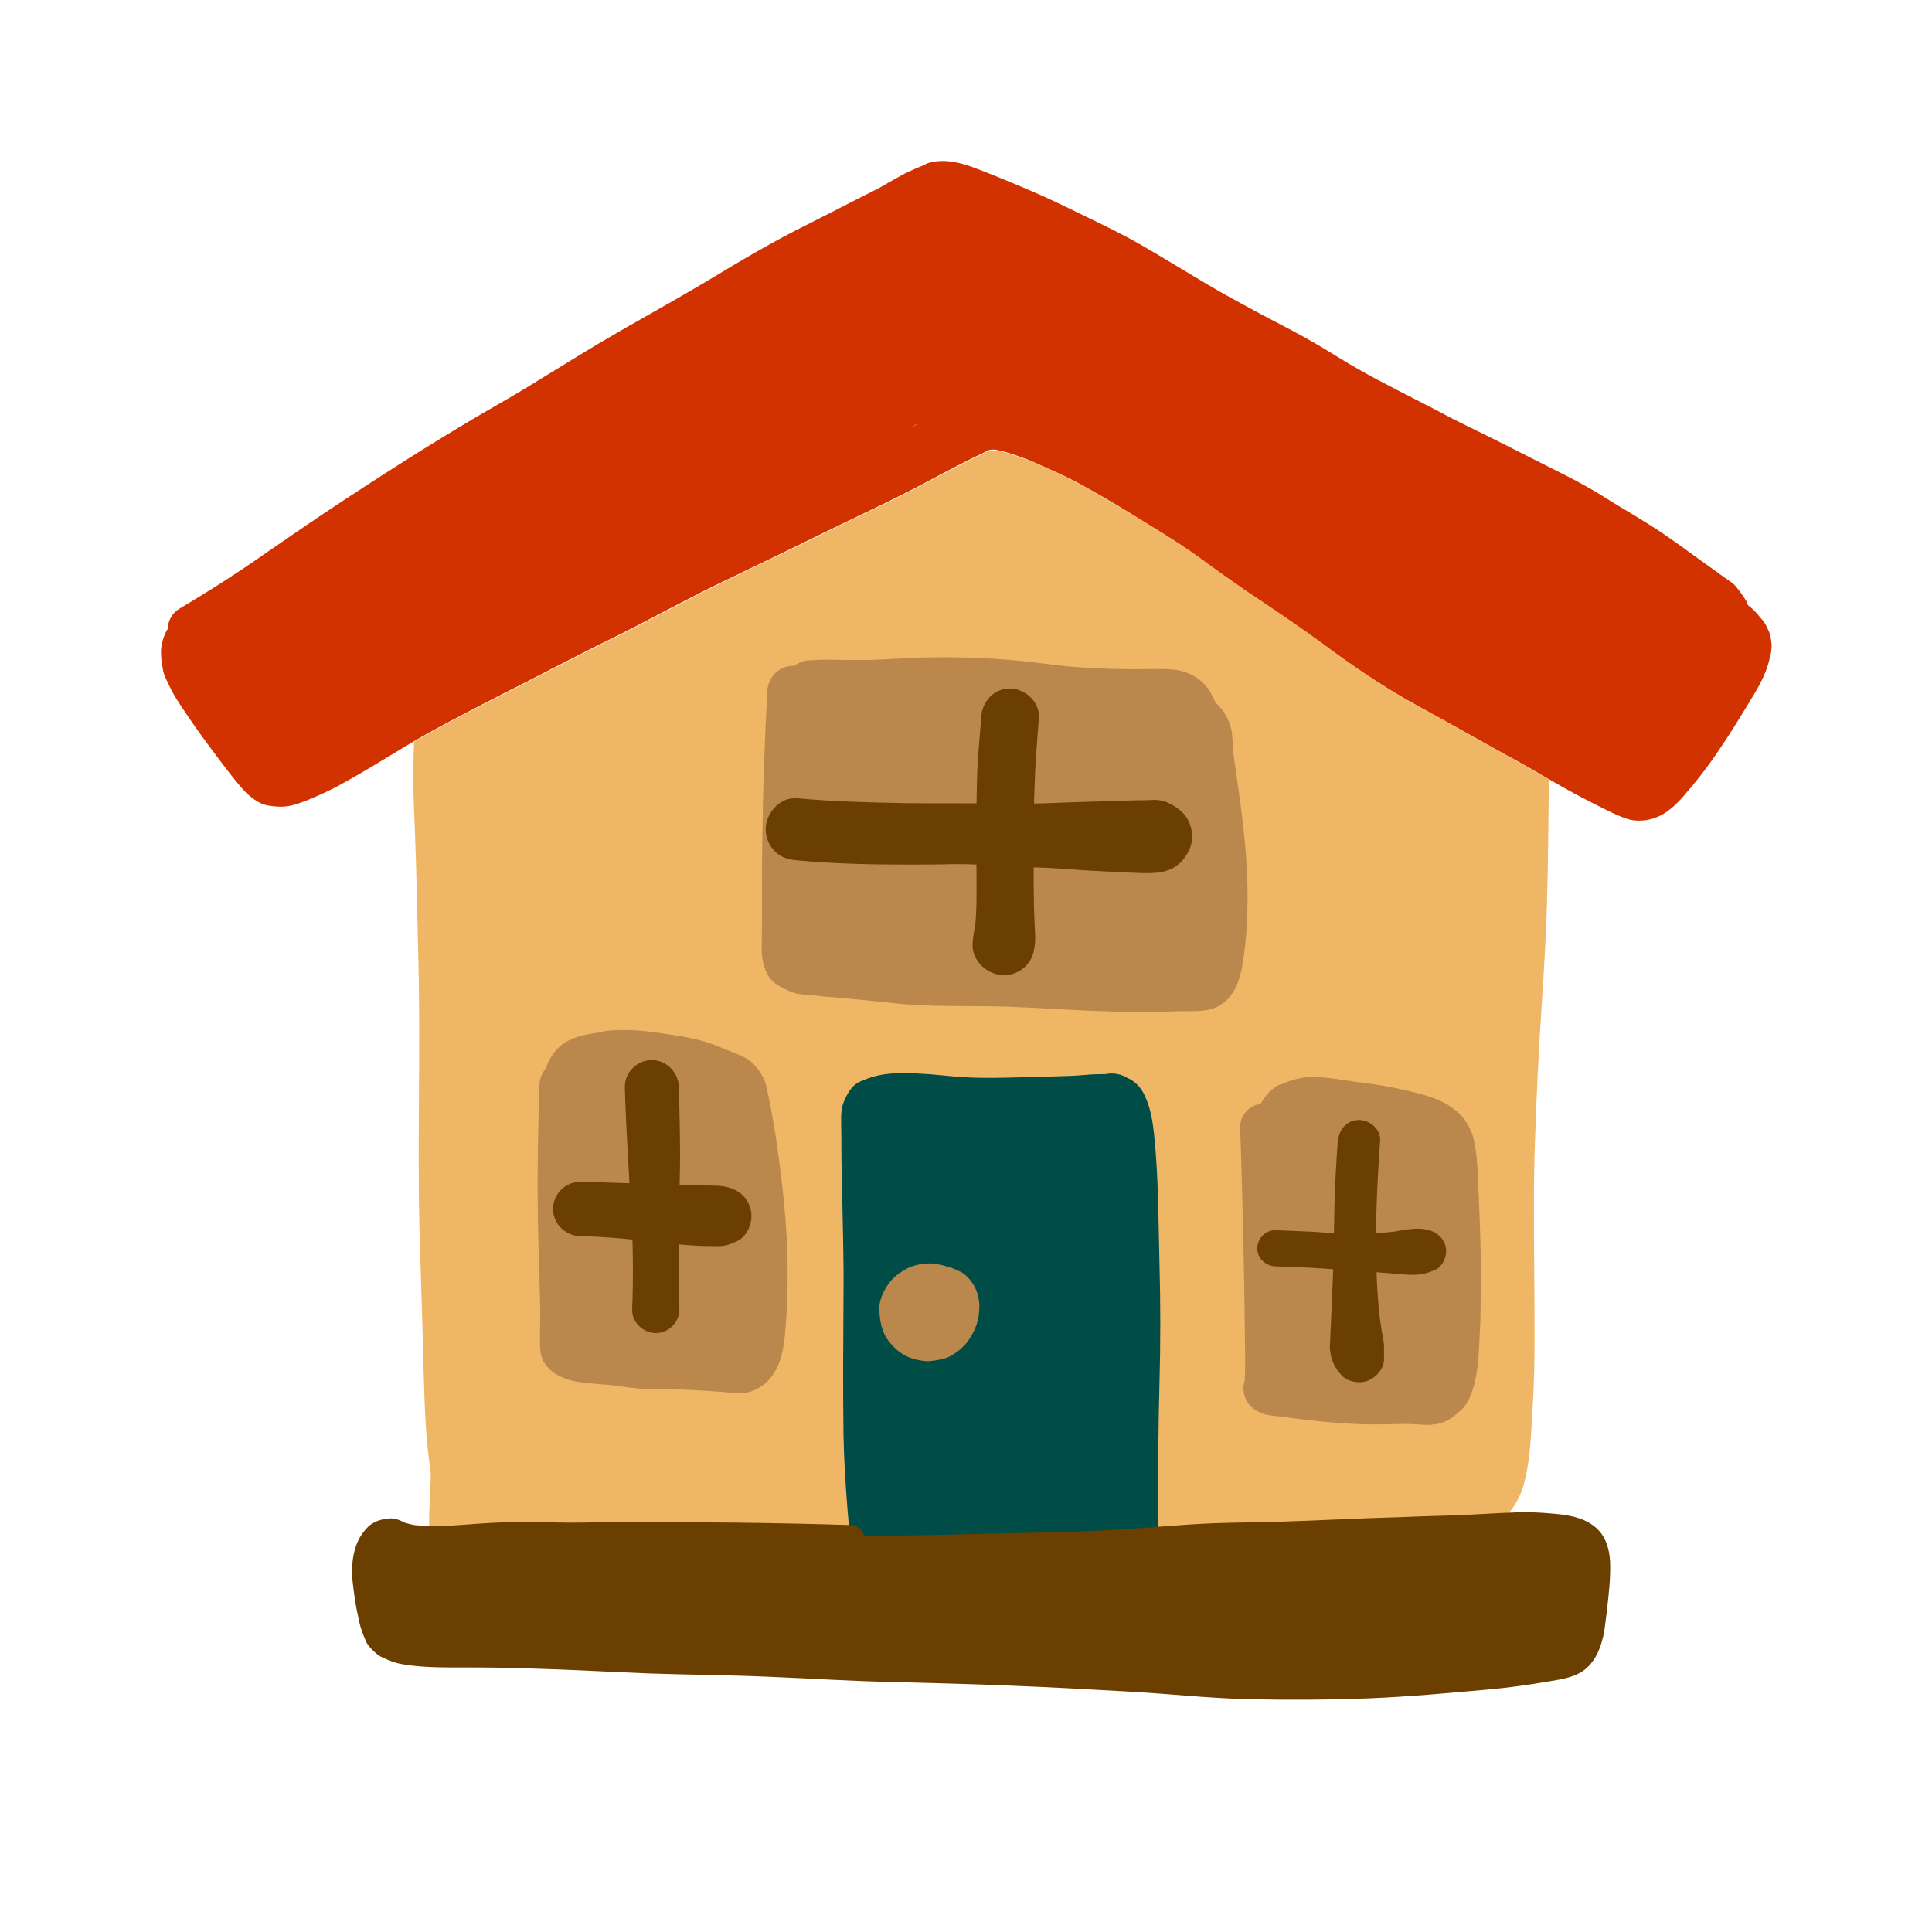
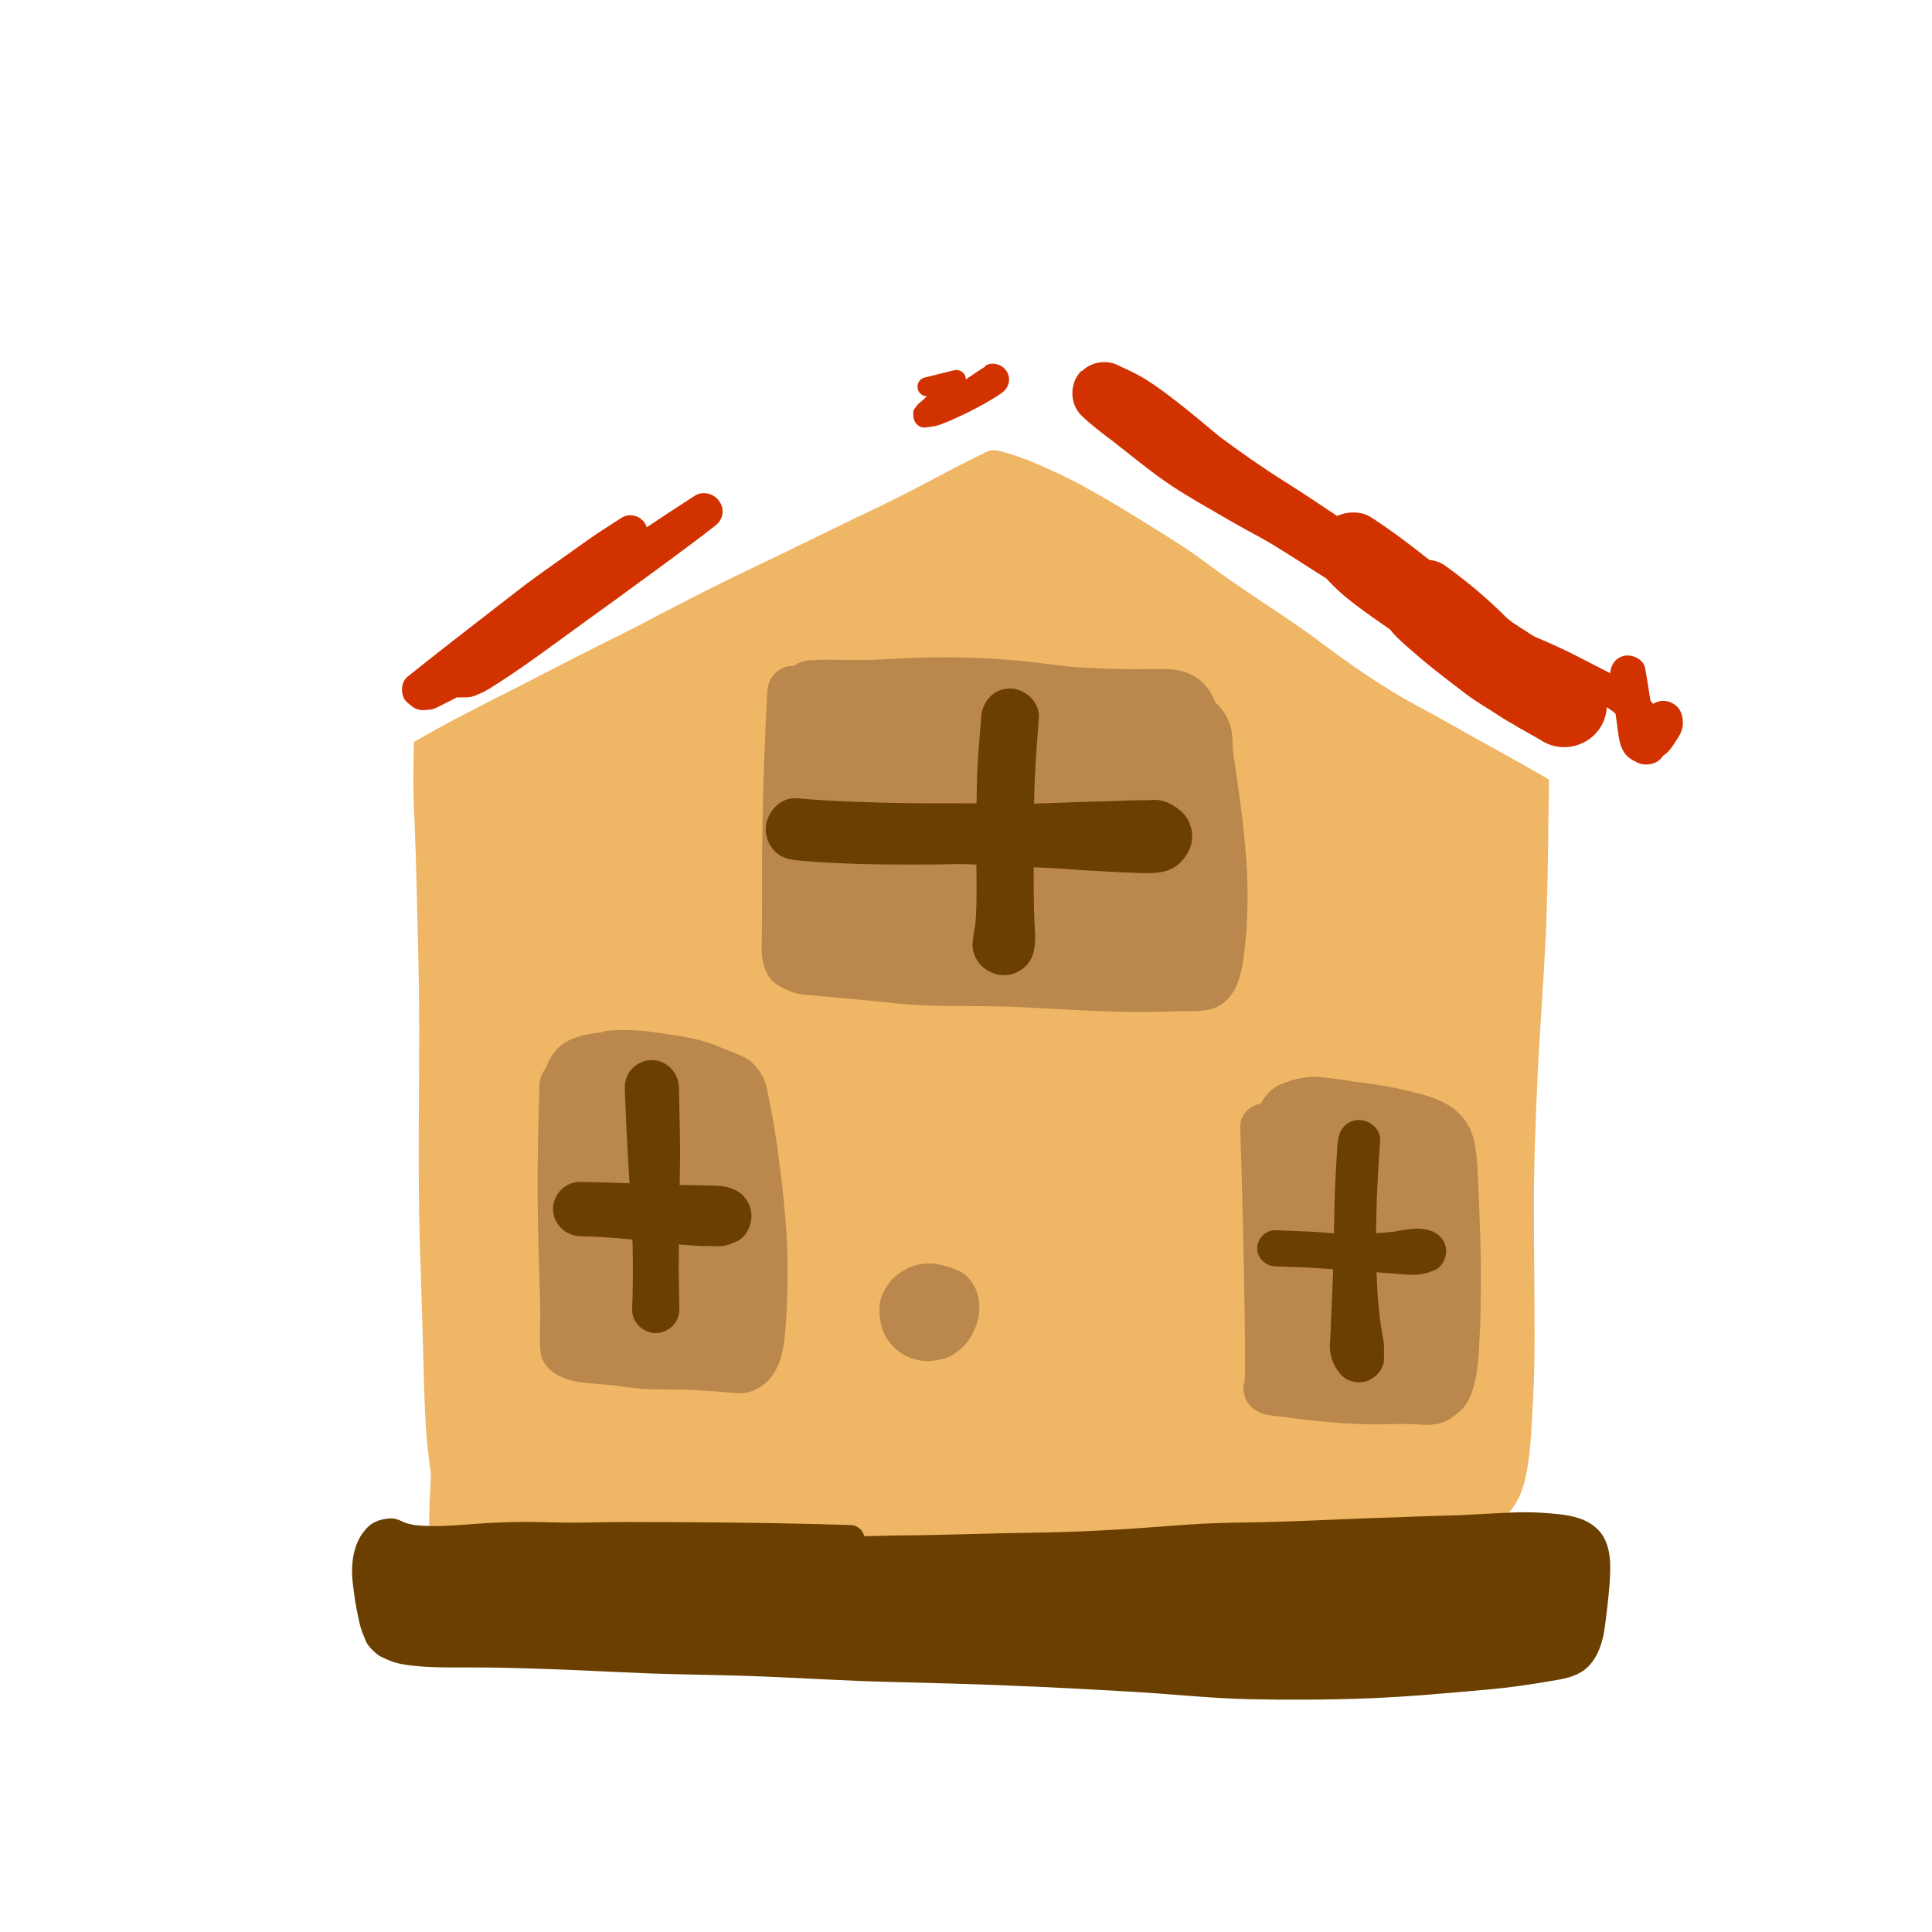
<svg xmlns="http://www.w3.org/2000/svg" viewBox="0 0 24 24" fill="none">
  <path d="M12.296 5.595C12.031 5.718 11.775 5.856 11.519 5.991C11.216 6.154 10.907 6.302 10.599 6.448L10.197 6.644L9.693 6.889C9.423 7.019 9.156 7.145 8.888 7.278C8.671 7.385 8.453 7.501 8.238 7.611C8.021 7.724 7.809 7.839 7.588 7.944C7.332 8.071 7.082 8.2 6.828 8.33C6.633 8.432 6.434 8.534 6.236 8.633C5.848 8.831 5.489 9.013 5.142 9.217C5.14 9.291 5.14 9.368 5.137 9.445C5.131 9.707 5.137 9.971 5.151 10.233C5.173 10.795 5.184 11.357 5.197 11.921C5.225 13.04 5.184 14.161 5.211 15.282C5.222 15.676 5.236 16.067 5.247 16.461C5.261 16.869 5.264 17.276 5.288 17.686C5.299 17.885 5.321 18.08 5.349 18.279C5.363 18.372 5.302 18.984 5.349 19.069C5.448 19.259 6 19.604 6 19.152C6.316 19.485 6.462 19.29 6.462 18.989C6.828 19.248 6.878 19.044 7.084 19.069C7.368 19.105 7.646 19.141 7.93 19.155C8.214 19.168 8.492 19.18 8.773 19.201C9.335 19.243 9.897 19.262 10.459 19.29C10.822 19.309 11.186 19.303 11.552 19.303C11.742 19.303 11.932 19.301 12.119 19.301C12.398 19.303 12.676 19.314 12.951 19.32C13.224 19.32 13.494 19.312 13.767 19.306C14.323 19.298 14.877 19.281 15.433 19.248C15.973 19.218 16.515 19.188 17.055 19.152C17.292 19.138 17.529 19.119 17.766 19.105C17.876 19.097 17.989 19.097 18.099 19.086C18.251 19.069 18.372 19.05 18.512 18.978C18.711 18.877 18.862 18.673 18.923 18.46C19.019 18.122 19.022 17.744 19.044 17.392C19.058 17.13 19.063 16.869 19.063 16.61C19.063 16.081 19.055 15.552 19.055 15.026C19.052 14.461 19.077 13.899 19.102 13.335C19.129 12.773 19.174 12.208 19.201 11.643C19.226 11.103 19.231 10.564 19.237 10.024C19.24 9.911 19.242 9.798 19.242 9.685L19.22 9.671C19.099 9.602 18.981 9.531 18.86 9.465C18.675 9.363 18.493 9.261 18.309 9.159C18.083 9.032 17.857 8.903 17.628 8.781C17.16 8.531 16.736 8.225 16.416 7.988C16.188 7.815 15.948 7.655 15.711 7.498C15.551 7.39 15.394 7.286 15.237 7.176L15.069 7.054C14.943 6.961 14.816 6.867 14.684 6.782C14.53 6.68 14.373 6.586 14.216 6.487L14.064 6.393C13.846 6.258 13.626 6.132 13.4 6.008C13.227 5.917 13.045 5.834 12.866 5.757L12.797 5.727C12.654 5.674 12.511 5.619 12.362 5.592L12.298 5.597L12.296 5.595Z" fill="#EFB666" />
-   <path d="M15.304 6.291L15.486 6.421C15.607 6.509 15.726 6.597 15.85 6.682L16.048 6.812C16.186 6.903 16.323 6.996 16.456 7.09C16.585 7.181 16.712 7.275 16.839 7.368L17.051 7.525C17.244 7.666 17.442 7.806 17.646 7.93C17.781 8.013 17.924 8.084 18.062 8.159L18.249 8.258L18.808 8.564L19.161 8.756C19.067 8.478 18.8 8.283 18.577 8.117C18.425 8.01 18.26 7.922 18.103 7.836C18.015 7.79 17.927 7.74 17.841 7.69C17.61 7.553 17.378 7.418 17.147 7.286C16.93 7.162 16.72 7.032 16.508 6.903L16.431 6.856C16.189 6.707 15.946 6.558 15.698 6.421C15.368 6.242 15.037 6.06 14.701 5.895C14.908 6.021 15.109 6.156 15.307 6.294L15.304 6.291Z" fill="#EEBF70" />
-   <path d="M7.424 7.349C7.19 7.467 6.958 7.586 6.719 7.693C6.606 7.746 6.49 7.801 6.38 7.856L6.283 7.903C6.126 7.98 5.972 8.054 5.812 8.126L5.76 8.145C5.699 8.167 5.625 8.195 5.54 8.255C5.465 8.31 5.394 8.376 5.35 8.437C5.507 8.354 5.664 8.274 5.821 8.192C6 8.101 6.176 8.013 6.349 7.919L6.595 7.787C6.741 7.707 6.884 7.63 7.03 7.556L7.253 7.44C7.363 7.382 7.473 7.327 7.581 7.269C7.528 7.297 7.473 7.321 7.418 7.349H7.424Z" fill="#EEBF70" />
-   <path d="M11.492 2.047C11.406 2.077 11.324 2.116 11.244 2.154C11.167 2.193 11.109 2.229 11.048 2.262L10.979 2.303C10.916 2.339 10.85 2.372 10.784 2.405L10.668 2.463C10.459 2.57 10.25 2.678 10.037 2.785C9.613 2.994 9.222 3.226 8.757 3.507C8.52 3.647 8.28 3.785 8.04 3.92C7.845 4.03 7.652 4.14 7.462 4.253C7.278 4.361 7.096 4.476 6.914 4.586C6.672 4.735 6.429 4.887 6.181 5.027C5.6 5.36 5 5.735 4.237 6.236C3.931 6.437 3.631 6.644 3.33 6.851C2.959 7.112 2.587 7.349 2.229 7.561C2.14 7.614 2.088 7.707 2.083 7.812C2.03 7.9 2 8.007 2 8.101C2 8.175 2.011 8.247 2.025 8.324C2.033 8.377 2.063 8.437 2.088 8.487C2.151 8.63 2.237 8.754 2.317 8.872C2.454 9.076 2.587 9.255 2.722 9.434C2.799 9.536 2.876 9.638 2.959 9.737C2.989 9.773 3.022 9.812 3.055 9.845C3.151 9.936 3.234 9.985 3.308 10.002C3.374 10.015 3.432 10.021 3.493 10.021C3.589 10.021 3.664 9.996 3.727 9.974C3.801 9.949 3.876 9.916 3.945 9.886C4.074 9.828 4.176 9.779 4.272 9.723C4.501 9.597 4.721 9.462 4.944 9.327C5.352 9.076 5.771 8.864 6.231 8.627C6.429 8.528 6.627 8.426 6.823 8.324C7.076 8.195 7.327 8.065 7.583 7.939C7.804 7.831 8.018 7.718 8.233 7.605C8.451 7.492 8.666 7.379 8.883 7.272C9.151 7.143 9.418 7.013 9.688 6.884L10.192 6.638L10.594 6.443C10.905 6.294 11.211 6.148 11.514 5.986C11.77 5.848 12.026 5.713 12.291 5.589L12.354 5.584C12.503 5.611 12.646 5.663 12.789 5.718L12.858 5.749C13.04 5.829 13.222 5.909 13.392 5.999C13.618 6.123 13.839 6.25 14.056 6.385L14.208 6.479C14.365 6.575 14.522 6.672 14.676 6.773C14.808 6.859 14.935 6.952 15.062 7.046L15.23 7.167C15.387 7.278 15.544 7.385 15.703 7.49C15.94 7.649 16.177 7.809 16.409 7.98C16.728 8.217 17.152 8.52 17.62 8.773C17.849 8.897 18.075 9.024 18.301 9.151C18.485 9.252 18.667 9.357 18.852 9.456C18.973 9.522 19.091 9.591 19.212 9.663L19.411 9.776C19.59 9.878 19.772 9.971 19.956 10.062C20.042 10.104 20.13 10.148 20.223 10.175C20.265 10.189 20.309 10.194 20.361 10.194C20.422 10.194 20.485 10.186 20.546 10.164C20.661 10.128 20.774 10.046 20.895 9.911C21.052 9.732 21.207 9.536 21.347 9.327C21.477 9.137 21.598 8.941 21.716 8.746C21.826 8.567 21.934 8.39 21.978 8.2C21.997 8.134 22.011 8.065 22.006 7.999C21.997 7.903 21.989 7.867 21.942 7.776C21.923 7.735 21.895 7.702 21.865 7.669C21.807 7.594 21.763 7.556 21.713 7.517C21.708 7.495 21.697 7.47 21.68 7.446C21.645 7.388 21.603 7.333 21.559 7.28C21.535 7.25 21.501 7.228 21.468 7.206L21.366 7.134L21.322 7.101L21.187 7.005L21.052 6.908L20.89 6.79C20.758 6.696 20.623 6.6 20.485 6.515L20.292 6.396C20.157 6.316 20.022 6.234 19.89 6.151C19.686 6.024 19.474 5.917 19.257 5.809C19.075 5.718 18.896 5.625 18.714 5.534L18.582 5.468L18.337 5.347C18.21 5.283 18.083 5.223 17.959 5.157C17.832 5.088 17.703 5.024 17.576 4.958C17.276 4.804 16.965 4.647 16.673 4.468C16.464 4.339 16.254 4.212 16.037 4.099C15.805 3.978 15.574 3.856 15.345 3.73C15.117 3.606 14.893 3.471 14.67 3.336C14.486 3.226 14.299 3.113 14.114 3.008C13.932 2.906 13.742 2.813 13.558 2.724L13.45 2.672C13.222 2.559 12.993 2.449 12.759 2.35L12.66 2.308C12.464 2.226 12.271 2.146 12.076 2.074C11.949 2.028 11.825 2 11.712 2C11.632 2 11.566 2.011 11.5 2.036L11.492 2.047ZM11.806 5.013C11.847 4.989 11.886 4.969 11.921 4.95C11.902 4.964 11.883 4.975 11.864 4.986L11.822 5.013C11.729 5.071 11.635 5.126 11.541 5.181C11.467 5.228 11.39 5.272 11.313 5.316C11.475 5.212 11.638 5.11 11.803 5.013H11.806ZM18.808 8.564L18.248 8.258L18.061 8.159C17.921 8.085 17.78 8.013 17.645 7.93C17.441 7.806 17.243 7.663 17.05 7.525L16.838 7.368C16.712 7.275 16.585 7.181 16.455 7.09C16.32 6.994 16.183 6.903 16.048 6.812L15.849 6.683C15.725 6.597 15.607 6.509 15.486 6.421L15.304 6.291C15.108 6.151 14.905 6.019 14.698 5.892C15.034 6.06 15.365 6.239 15.695 6.418C15.943 6.556 16.185 6.705 16.428 6.853L16.505 6.9C16.717 7.03 16.926 7.162 17.144 7.283C17.378 7.415 17.607 7.55 17.838 7.688C17.923 7.74 18.012 7.787 18.1 7.834C18.257 7.919 18.422 8.007 18.573 8.115C18.797 8.28 19.064 8.476 19.157 8.754L18.805 8.561L18.808 8.564ZM5.539 8.25C5.625 8.189 5.699 8.162 5.76 8.14L5.812 8.12C5.972 8.052 6.129 7.974 6.283 7.897L6.38 7.85C6.492 7.795 6.605 7.74 6.718 7.688C6.958 7.58 7.189 7.465 7.423 7.344C7.476 7.316 7.531 7.291 7.586 7.264C7.479 7.322 7.368 7.377 7.258 7.435L7.035 7.55C6.889 7.625 6.743 7.702 6.6 7.782L6.355 7.914C6.178 8.005 6.002 8.096 5.826 8.186C5.669 8.266 5.509 8.349 5.355 8.432C5.399 8.371 5.468 8.305 5.545 8.25H5.539ZM2.777 8.057C2.777 8.057 2.757 8.076 2.746 8.082C2.757 8.074 2.766 8.065 2.777 8.057ZM2.733 8.09C2.733 8.09 2.719 8.104 2.708 8.109C2.716 8.104 2.724 8.098 2.733 8.09ZM2.625 8.186C2.625 8.186 2.625 8.189 2.625 8.192C2.625 8.192 2.625 8.189 2.625 8.186ZM20.3 9.396C20.369 9.327 20.433 9.247 20.502 9.145C20.444 9.236 20.386 9.33 20.323 9.415L20.303 9.396H20.3ZM20.262 9.506C20.262 9.506 20.262 9.509 20.259 9.509C20.259 9.509 20.259 9.509 20.262 9.506ZM20.245 9.514C20.245 9.514 20.232 9.52 20.226 9.522C20.234 9.522 20.24 9.517 20.245 9.514Z" fill="#D23200" />
  <path d="M16.469 6.503C16.381 6.592 16.328 6.716 16.328 6.839C16.328 6.974 16.383 7.079 16.469 7.176C16.683 7.423 16.964 7.605 17.229 7.793C17.245 7.804 17.262 7.815 17.276 7.828C17.334 7.908 17.416 7.974 17.488 8.04C17.557 8.098 17.623 8.159 17.694 8.217C17.862 8.357 18.039 8.489 18.212 8.622C18.347 8.724 18.493 8.806 18.631 8.897C18.689 8.936 18.749 8.971 18.81 9.004C18.848 9.029 18.887 9.051 18.928 9.073C19.008 9.12 19.091 9.164 19.168 9.211C19.416 9.357 19.744 9.269 19.89 9.021C20.036 8.77 19.948 8.445 19.7 8.299C19.391 8.115 19.088 7.93 18.788 7.732C18.799 7.743 18.813 7.751 18.824 7.759C18.791 7.735 18.758 7.707 18.724 7.682C18.488 7.445 18.229 7.225 17.956 7.03C17.895 6.985 17.826 6.963 17.755 6.955C17.524 6.771 17.287 6.592 17.041 6.432C16.973 6.385 16.893 6.366 16.81 6.366C16.683 6.366 16.554 6.418 16.466 6.506L16.469 6.503Z" fill="#D23200" />
  <path d="M13.434 4.605C13.285 4.757 13.282 5.01 13.434 5.162C13.552 5.275 13.682 5.374 13.814 5.473C14.01 5.625 14.202 5.784 14.403 5.93C14.607 6.076 14.819 6.203 15.037 6.327C15.238 6.445 15.439 6.561 15.646 6.671C15.869 6.793 16.075 6.933 16.29 7.068C16.477 7.189 16.668 7.302 16.855 7.423C17.061 7.555 17.268 7.682 17.483 7.798C17.745 7.938 18.012 8.068 18.296 8.156C18.447 8.203 18.604 8.228 18.758 8.266C18.904 8.302 19.045 8.343 19.185 8.393C19.196 8.396 19.21 8.398 19.218 8.404C19.499 8.525 19.78 8.655 20.031 8.834C20.044 8.845 20.056 8.856 20.069 8.867C20.078 8.927 20.086 8.985 20.094 9.048C20.111 9.189 20.13 9.354 20.268 9.434C20.279 9.442 20.29 9.448 20.301 9.453C20.306 9.453 20.312 9.456 20.317 9.462C20.358 9.486 20.403 9.497 20.449 9.497C20.513 9.497 20.593 9.473 20.634 9.42C20.642 9.412 20.651 9.401 20.659 9.39C20.673 9.379 20.684 9.368 20.697 9.36C20.758 9.31 20.802 9.23 20.843 9.167C20.887 9.101 20.912 9.032 20.904 8.952C20.898 8.861 20.863 8.784 20.783 8.74C20.7 8.69 20.612 8.699 20.535 8.743C20.527 8.732 20.518 8.721 20.51 8.712C20.507 8.71 20.505 8.704 20.502 8.701C20.483 8.569 20.46 8.44 20.438 8.307C20.419 8.186 20.27 8.12 20.163 8.15C20.058 8.181 20.009 8.266 20.003 8.363C19.874 8.296 19.744 8.23 19.615 8.164C19.315 8.007 18.998 7.88 18.681 7.757C18.541 7.696 18.406 7.633 18.276 7.55C18.196 7.498 18.114 7.448 18.037 7.393C17.899 7.299 17.761 7.206 17.626 7.109C17.348 6.919 17.078 6.721 16.8 6.536C16.513 6.346 16.232 6.153 15.943 5.972C15.671 5.801 15.406 5.614 15.15 5.424C14.974 5.28 14.803 5.132 14.624 4.994C14.5 4.897 14.373 4.801 14.241 4.718C14.136 4.652 14.026 4.6 13.913 4.55C13.853 4.515 13.786 4.498 13.718 4.498C13.613 4.498 13.511 4.539 13.439 4.611L13.434 4.605ZM13.831 5.484C13.847 5.498 13.866 5.509 13.883 5.523C13.864 5.509 13.847 5.498 13.831 5.484ZM18.645 7.737C18.645 7.737 18.659 7.743 18.667 7.746C18.659 7.743 18.654 7.74 18.645 7.737ZM19.174 8.385C19.174 8.385 19.202 8.396 19.213 8.401C19.199 8.396 19.188 8.39 19.174 8.385ZM20.069 8.867C20.069 8.883 20.075 8.902 20.078 8.919C20.075 8.902 20.072 8.883 20.069 8.867Z" fill="#D23200" />
  <path d="M12.241 4.551C12.158 4.606 12.078 4.658 11.998 4.713C11.998 4.694 11.993 4.672 11.982 4.655C11.954 4.608 11.902 4.586 11.85 4.6C11.726 4.631 11.604 4.661 11.483 4.691C11.42 4.705 11.384 4.777 11.401 4.837C11.417 4.889 11.464 4.922 11.514 4.922C11.478 4.958 11.442 4.991 11.403 5.022C11.39 5.041 11.376 5.057 11.362 5.074C11.34 5.102 11.343 5.137 11.346 5.17C11.351 5.209 11.359 5.239 11.387 5.27C11.412 5.294 11.45 5.314 11.486 5.311C11.533 5.305 11.577 5.3 11.621 5.292C11.673 5.278 11.723 5.259 11.77 5.239C11.786 5.231 11.806 5.225 11.822 5.217C11.886 5.187 11.952 5.159 12.018 5.126C12.164 5.052 12.304 4.978 12.436 4.887C12.527 4.829 12.566 4.713 12.508 4.617C12.472 4.556 12.403 4.518 12.332 4.518C12.299 4.518 12.266 4.526 12.238 4.545L12.241 4.551Z" fill="#D23200" />
  <path d="M8.638 6.154C8.437 6.283 8.235 6.415 8.034 6.55C8.029 6.534 8.023 6.52 8.015 6.506C7.96 6.41 7.825 6.368 7.726 6.429C7.594 6.514 7.461 6.597 7.335 6.685C7.194 6.784 7.057 6.881 6.919 6.98C6.748 7.101 6.58 7.219 6.415 7.349C5.963 7.702 5.506 8.049 5.062 8.407C4.971 8.478 4.971 8.657 5.062 8.729C5.087 8.751 5.115 8.773 5.142 8.792C5.2 8.825 5.255 8.825 5.318 8.817C5.36 8.817 5.401 8.803 5.437 8.784C5.509 8.748 5.577 8.712 5.649 8.677C5.657 8.671 5.666 8.668 5.677 8.663C5.69 8.663 5.704 8.666 5.721 8.663C5.745 8.663 5.767 8.663 5.792 8.663C5.845 8.663 5.891 8.649 5.935 8.627C6.007 8.599 6.068 8.564 6.131 8.522C6.266 8.437 6.398 8.349 6.528 8.258C6.665 8.162 6.8 8.062 6.938 7.963C7.169 7.795 7.398 7.627 7.629 7.462C8.043 7.159 8.459 6.861 8.863 6.547C8.913 6.512 8.949 6.476 8.968 6.412C8.985 6.355 8.976 6.288 8.943 6.239C8.902 6.167 8.822 6.126 8.742 6.126C8.704 6.126 8.665 6.137 8.632 6.156L8.638 6.154Z" fill="#D23200" />
-   <path d="M13.723 13.343C13.662 13.345 13.604 13.343 13.544 13.348C13.442 13.357 13.337 13.365 13.235 13.367C12.993 13.376 12.751 13.379 12.508 13.387C12.28 13.392 12.054 13.392 11.825 13.37C11.58 13.345 11.335 13.323 11.09 13.335C10.944 13.343 10.82 13.376 10.688 13.434C10.577 13.48 10.514 13.602 10.475 13.706C10.437 13.808 10.451 13.949 10.451 14.056C10.451 14.274 10.453 14.491 10.459 14.706C10.467 15.174 10.484 15.643 10.478 16.114C10.475 16.681 10.47 17.248 10.478 17.816C10.489 18.425 10.553 19.031 10.605 19.637C10.624 19.838 10.762 20.009 10.977 20.009C11.012 20.009 11.048 20.003 11.081 19.992C11.181 20.066 11.307 20.119 11.426 20.113C11.649 20.099 11.872 20.088 12.098 20.08C12.337 20.072 12.574 20.099 12.814 20.127C12.861 20.132 12.91 20.138 12.957 20.141C13.021 20.168 13.089 20.182 13.161 20.182C13.219 20.182 13.277 20.174 13.329 20.154C13.392 20.154 13.456 20.154 13.519 20.149C13.773 20.138 14.07 20.149 14.252 19.94C14.365 19.81 14.409 19.672 14.406 19.504C14.406 19.447 14.4 19.392 14.398 19.334C14.389 19.116 14.387 18.898 14.387 18.681C14.387 18.188 14.389 17.695 14.403 17.202C14.417 16.692 14.417 16.185 14.403 15.676C14.389 15.161 14.392 14.643 14.34 14.13C14.321 13.938 14.296 13.753 14.205 13.58C14.161 13.494 14.086 13.423 13.998 13.387C13.938 13.351 13.874 13.335 13.803 13.335C13.775 13.335 13.748 13.34 13.723 13.345V13.343Z" fill="#004D47" />
  <path d="M7.495 12.82C7.344 12.839 7.209 12.855 7.071 12.922C6.92 12.996 6.831 13.126 6.779 13.274C6.732 13.329 6.705 13.401 6.702 13.475C6.677 14.194 6.669 14.913 6.694 15.632C6.702 15.949 6.718 16.26 6.707 16.574C6.707 16.657 6.705 16.731 6.718 16.814C6.754 17.02 6.969 17.128 7.154 17.161C7.319 17.191 7.487 17.194 7.655 17.213C7.757 17.23 7.862 17.243 7.963 17.252C8.087 17.26 8.209 17.26 8.333 17.26C8.542 17.26 8.751 17.276 8.961 17.29C9.032 17.296 9.104 17.304 9.173 17.307C9.349 17.315 9.517 17.21 9.608 17.067C9.71 16.91 9.737 16.728 9.754 16.549C9.776 16.299 9.784 16.051 9.784 15.797C9.784 15.326 9.737 14.855 9.674 14.387C9.641 14.131 9.6 13.875 9.547 13.621C9.539 13.583 9.531 13.541 9.522 13.503C9.498 13.395 9.443 13.31 9.371 13.23C9.286 13.134 9.159 13.095 9.043 13.048C8.985 13.024 8.93 13.002 8.872 12.979C8.666 12.9 8.44 12.869 8.222 12.836C8.065 12.811 7.906 12.795 7.746 12.795C7.663 12.795 7.578 12.8 7.495 12.811V12.82ZM8.751 13.649C8.751 13.665 8.754 13.679 8.757 13.696C8.757 13.679 8.754 13.665 8.751 13.649Z" fill="#BA874C" />
  <path d="M15.911 13.467C15.795 13.519 15.718 13.607 15.66 13.712C15.519 13.731 15.401 13.855 15.406 14.004C15.426 14.604 15.442 15.205 15.453 15.808C15.459 16.05 15.461 16.293 15.464 16.535C15.464 16.742 15.475 16.948 15.461 17.155C15.445 17.21 15.44 17.268 15.459 17.331C15.489 17.45 15.577 17.518 15.685 17.56C15.756 17.584 15.833 17.59 15.908 17.596C16.354 17.659 16.806 17.706 17.257 17.692C17.362 17.689 17.467 17.686 17.569 17.692C17.61 17.692 17.651 17.697 17.693 17.7C17.75 17.703 17.806 17.697 17.866 17.686C17.979 17.662 18.056 17.598 18.142 17.524C18.26 17.422 18.31 17.235 18.337 17.089C18.362 16.943 18.373 16.794 18.378 16.648C18.384 16.521 18.392 16.395 18.392 16.268C18.395 16.014 18.401 15.761 18.392 15.508C18.387 15.268 18.376 15.034 18.367 14.797C18.362 14.678 18.359 14.56 18.348 14.442C18.343 14.351 18.329 14.257 18.31 14.166C18.271 13.995 18.175 13.852 18.029 13.753C17.88 13.648 17.687 13.599 17.511 13.555C17.384 13.524 17.255 13.5 17.128 13.478C17.026 13.461 16.924 13.45 16.82 13.436C16.671 13.414 16.522 13.389 16.37 13.378C16.354 13.378 16.337 13.378 16.321 13.378C16.18 13.378 16.04 13.412 15.913 13.472L15.911 13.467ZM15.497 17.064C15.497 17.064 15.497 17.069 15.495 17.075C15.495 17.072 15.495 17.069 15.497 17.064ZM15.47 17.125C15.47 17.125 15.467 17.136 15.464 17.141C15.464 17.141 15.464 17.138 15.464 17.136C15.464 17.133 15.467 17.127 15.47 17.125Z" fill="#BA874C" />
  <path d="M11.28 8.176C11.123 8.184 10.969 8.192 10.814 8.198C10.704 8.198 10.591 8.198 10.481 8.198C10.349 8.198 10.217 8.189 10.084 8.203C10.01 8.195 9.927 8.228 9.861 8.272C9.859 8.272 9.853 8.272 9.85 8.272C9.671 8.272 9.539 8.418 9.531 8.591C9.5 9.186 9.478 9.779 9.47 10.371C9.462 10.845 9.47 11.318 9.462 11.795C9.462 11.894 9.481 11.985 9.52 12.076C9.578 12.211 9.704 12.269 9.831 12.321C9.922 12.36 10.038 12.357 10.137 12.368C10.203 12.376 10.269 12.382 10.335 12.387C10.586 12.409 10.831 12.431 11.082 12.459C11.555 12.514 12.035 12.489 12.514 12.505C12.927 12.519 13.343 12.552 13.756 12.563C13.96 12.572 14.164 12.572 14.368 12.569C14.464 12.569 14.563 12.563 14.662 12.561H14.753C14.888 12.561 15.031 12.561 15.147 12.492C15.412 12.338 15.436 11.996 15.469 11.726C15.483 11.599 15.489 11.47 15.494 11.34C15.502 11.112 15.497 10.889 15.48 10.66C15.45 10.219 15.381 9.781 15.318 9.343C15.31 9.242 15.315 9.134 15.29 9.038C15.257 8.911 15.188 8.809 15.1 8.729C15.078 8.68 15.056 8.633 15.029 8.589C14.927 8.423 14.75 8.333 14.56 8.316C14.516 8.313 14.475 8.311 14.431 8.311C14.323 8.311 14.213 8.311 14.106 8.313C13.88 8.313 13.654 8.305 13.431 8.291C13.191 8.277 12.957 8.239 12.72 8.214C12.39 8.181 12.054 8.165 11.721 8.165C11.575 8.165 11.429 8.167 11.283 8.176H11.28Z" fill="#BA874C" />
  <path d="M18.869 18.786C18.626 18.794 18.384 18.81 18.142 18.822C17.899 18.83 17.657 18.835 17.414 18.846C16.902 18.86 16.387 18.888 15.872 18.904C15.618 18.912 15.365 18.912 15.112 18.921C14.867 18.929 14.624 18.948 14.379 18.967C13.878 19.006 13.379 19.031 12.878 19.039C12.382 19.045 11.883 19.064 11.388 19.072C11.17 19.072 10.952 19.078 10.735 19.083C10.721 19.006 10.649 18.948 10.57 18.945C9.628 18.915 8.683 18.907 7.741 18.907C7.523 18.907 7.308 18.915 7.091 18.915C6.862 18.915 6.636 18.901 6.408 18.907C6.196 18.91 5.986 18.923 5.774 18.94C5.562 18.956 5.358 18.967 5.149 18.945C5.11 18.937 5.072 18.929 5.036 18.918C4.975 18.888 4.904 18.855 4.838 18.863C4.763 18.871 4.719 18.877 4.65 18.912C4.584 18.945 4.548 18.989 4.504 19.047C4.419 19.16 4.38 19.323 4.375 19.463C4.367 19.593 4.389 19.714 4.405 19.841C4.419 19.942 4.441 20.047 4.463 20.149C4.482 20.237 4.515 20.317 4.551 20.4C4.576 20.455 4.675 20.551 4.73 20.579C4.816 20.62 4.898 20.656 4.992 20.672C5.289 20.725 5.598 20.711 5.898 20.714C6.138 20.714 6.372 20.719 6.611 20.727C7.096 20.741 7.584 20.769 8.069 20.788C8.562 20.805 9.055 20.807 9.548 20.829C10.046 20.849 10.545 20.882 11.043 20.893C11.55 20.907 12.06 20.918 12.567 20.94C13.057 20.959 13.55 20.986 14.04 21.014C14.53 21.041 15.021 21.097 15.514 21.108C16.012 21.119 16.511 21.116 17.009 21.097C17.497 21.077 17.982 21.033 18.469 20.989C18.726 20.967 18.982 20.931 19.238 20.887C19.375 20.863 19.516 20.846 19.637 20.774C19.789 20.686 19.871 20.513 19.91 20.35C19.935 20.254 19.943 20.144 19.957 20.044C19.982 19.83 20.009 19.612 20.001 19.397C19.992 19.251 19.954 19.105 19.849 19C19.72 18.871 19.544 18.83 19.367 18.81C19.235 18.797 19.103 18.786 18.971 18.786C18.938 18.786 18.907 18.786 18.874 18.786H18.869ZM5.165 19.188C5.165 19.188 5.165 19.204 5.163 19.21C5.163 19.202 5.163 19.193 5.165 19.188Z" fill="#6A3F00" />
  <path d="M11.249 15.77C11.18 15.806 11.117 15.852 11.067 15.91C10.988 16.007 10.919 16.136 10.924 16.265C10.927 16.384 10.943 16.5 11.004 16.607C11.078 16.731 11.211 16.847 11.351 16.88C11.409 16.899 11.47 16.907 11.53 16.91C11.594 16.904 11.657 16.896 11.72 16.88C11.77 16.866 11.817 16.844 11.858 16.814C11.93 16.767 12.001 16.701 12.045 16.629C12.081 16.577 12.108 16.516 12.131 16.456C12.15 16.398 12.161 16.337 12.164 16.276C12.177 16.131 12.128 15.973 12.023 15.869C11.987 15.828 11.943 15.8 11.894 15.781C11.852 15.761 11.806 15.742 11.756 15.731C11.698 15.712 11.635 15.701 11.58 15.695C11.569 15.695 11.558 15.695 11.547 15.695C11.445 15.695 11.346 15.717 11.255 15.764L11.249 15.77ZM11.549 16.265C11.549 16.265 11.563 16.265 11.571 16.268C11.566 16.268 11.558 16.268 11.549 16.265ZM11.585 16.274C11.585 16.274 11.585 16.285 11.585 16.29C11.585 16.285 11.585 16.279 11.585 16.274ZM11.61 16.362C11.61 16.362 11.61 16.362 11.61 16.365C11.61 16.365 11.61 16.365 11.607 16.367C11.607 16.367 11.607 16.367 11.607 16.365C11.607 16.365 11.607 16.365 11.607 16.362H11.61Z" fill="#BA874C" />
  <path d="M7.762 13.505C7.776 14.012 7.809 14.514 7.839 15.018C7.864 15.431 7.869 15.85 7.853 16.265C7.847 16.425 7.99 16.56 8.147 16.56C8.304 16.56 8.442 16.425 8.439 16.265C8.437 16.095 8.431 15.927 8.431 15.753C8.431 15.522 8.434 15.29 8.437 15.059C8.437 14.825 8.448 14.591 8.448 14.354C8.448 14.07 8.439 13.786 8.434 13.505C8.428 13.324 8.282 13.169 8.098 13.169C7.913 13.169 7.759 13.321 7.762 13.505Z" fill="#6A3F00" />
  <path d="M12.189 8.914C12.169 9.175 12.142 9.437 12.136 9.699C12.131 9.919 12.128 10.139 12.128 10.36C12.128 10.577 12.131 10.795 12.131 11.01C12.131 11.164 12.131 11.318 12.117 11.472C12.103 11.555 12.087 11.64 12.081 11.726C12.073 11.938 12.266 12.114 12.47 12.114C12.572 12.114 12.671 12.073 12.742 12.001C12.822 11.921 12.844 11.833 12.855 11.729C12.864 11.665 12.858 11.602 12.855 11.539C12.85 11.442 12.847 11.348 12.844 11.252C12.839 11.012 12.841 10.773 12.841 10.533C12.841 10.293 12.841 10.054 12.85 9.812C12.858 9.511 12.883 9.211 12.905 8.914C12.919 8.718 12.731 8.553 12.547 8.553C12.34 8.553 12.203 8.715 12.186 8.914H12.189ZM12.114 11.492C12.114 11.505 12.112 11.519 12.109 11.533C12.109 11.519 12.112 11.505 12.114 11.492Z" fill="#6A3F00" />
  <path d="M9.512 10.302C9.512 10.404 9.553 10.503 9.625 10.574C9.699 10.652 9.79 10.676 9.897 10.687C10.346 10.729 10.795 10.74 11.247 10.74C11.448 10.74 11.652 10.74 11.853 10.734C12.049 10.734 12.244 10.742 12.437 10.756C12.633 10.77 12.825 10.775 13.021 10.781C13.219 10.789 13.415 10.811 13.613 10.819C13.789 10.828 13.968 10.839 14.145 10.844C14.338 10.852 14.544 10.852 14.682 10.695C14.759 10.607 14.809 10.511 14.809 10.39C14.809 10.282 14.764 10.161 14.682 10.087C14.58 9.993 14.448 9.924 14.304 9.938C14.269 9.941 14.236 9.941 14.203 9.941H14.145C13.966 9.944 13.789 9.955 13.613 9.957C13.219 9.966 12.828 9.993 12.437 9.982C12.225 9.979 12.018 9.979 11.809 9.979C11.619 9.979 11.432 9.979 11.244 9.977C10.793 9.968 10.344 9.957 9.895 9.916C9.886 9.916 9.878 9.916 9.87 9.916C9.671 9.916 9.512 10.114 9.512 10.302Z" fill="#6A3F00" />
  <path d="M6.87 15.018C6.87 15.202 7.022 15.351 7.206 15.357C7.561 15.362 7.909 15.403 8.258 15.442C8.413 15.458 8.567 15.472 8.721 15.478C8.773 15.478 8.823 15.478 8.875 15.48C8.895 15.48 8.917 15.48 8.936 15.48C9.021 15.48 9.079 15.453 9.159 15.417C9.269 15.367 9.335 15.222 9.335 15.106C9.335 14.982 9.266 14.858 9.159 14.797C9.071 14.748 8.986 14.731 8.889 14.729C8.84 14.729 8.793 14.726 8.743 14.726C8.589 14.72 8.432 14.723 8.278 14.717C7.92 14.704 7.564 14.687 7.206 14.682C7.206 14.682 7.206 14.682 7.203 14.682C7.022 14.682 6.87 14.836 6.87 15.018Z" fill="#6A3F00" />
  <path d="M16.618 14.178C16.598 14.461 16.582 14.739 16.576 15.023C16.571 15.252 16.568 15.48 16.563 15.712C16.557 15.94 16.543 16.169 16.535 16.398C16.532 16.483 16.527 16.566 16.524 16.648C16.524 16.684 16.518 16.72 16.521 16.756C16.532 16.885 16.574 16.984 16.662 17.081C16.736 17.161 16.86 17.188 16.965 17.161C17.089 17.125 17.204 16.998 17.193 16.86C17.191 16.819 17.193 16.778 17.193 16.736C17.193 16.678 17.18 16.618 17.169 16.56C17.16 16.5 17.149 16.439 17.141 16.378C17.102 16.048 17.094 15.714 17.094 15.378C17.094 14.976 17.116 14.574 17.144 14.172C17.155 14.031 17.02 13.913 16.882 13.913C16.733 13.913 16.631 14.031 16.623 14.172L16.618 14.178Z" fill="#6A3F00" />
  <path d="M17.334 15.299C17.117 15.323 16.896 15.332 16.676 15.326C16.552 15.323 16.425 15.307 16.301 15.301C16.15 15.293 15.995 15.29 15.844 15.282C15.72 15.279 15.618 15.389 15.618 15.508C15.618 15.626 15.72 15.728 15.844 15.731C16.031 15.739 16.219 15.742 16.406 15.756C16.582 15.77 16.761 15.78 16.938 15.791C17.086 15.803 17.238 15.816 17.384 15.827C17.439 15.83 17.494 15.836 17.549 15.836C17.579 15.836 17.607 15.836 17.634 15.83C17.712 15.822 17.758 15.805 17.833 15.772C17.915 15.736 17.965 15.626 17.965 15.544C17.965 15.42 17.882 15.326 17.769 15.287C17.717 15.271 17.665 15.263 17.612 15.263C17.519 15.263 17.425 15.282 17.334 15.296V15.299Z" fill="#6A3F00" />
</svg>